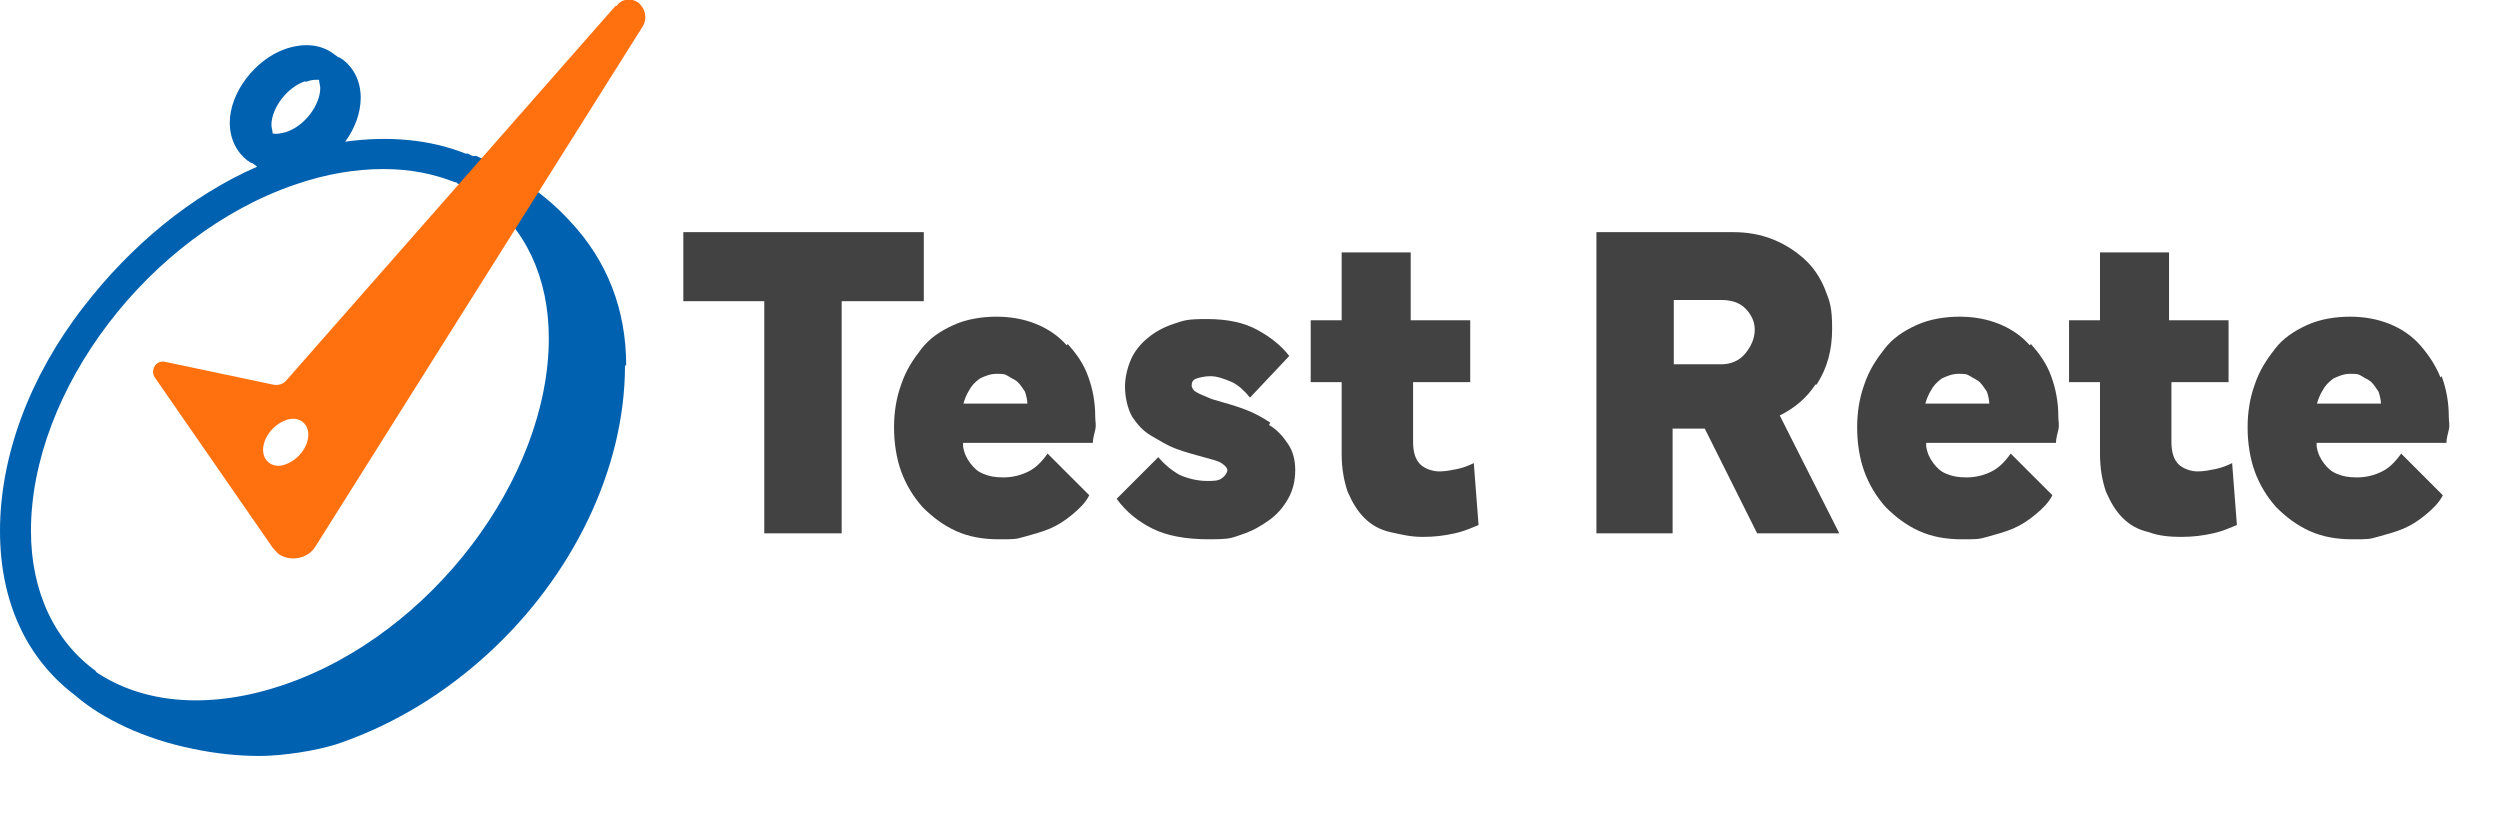
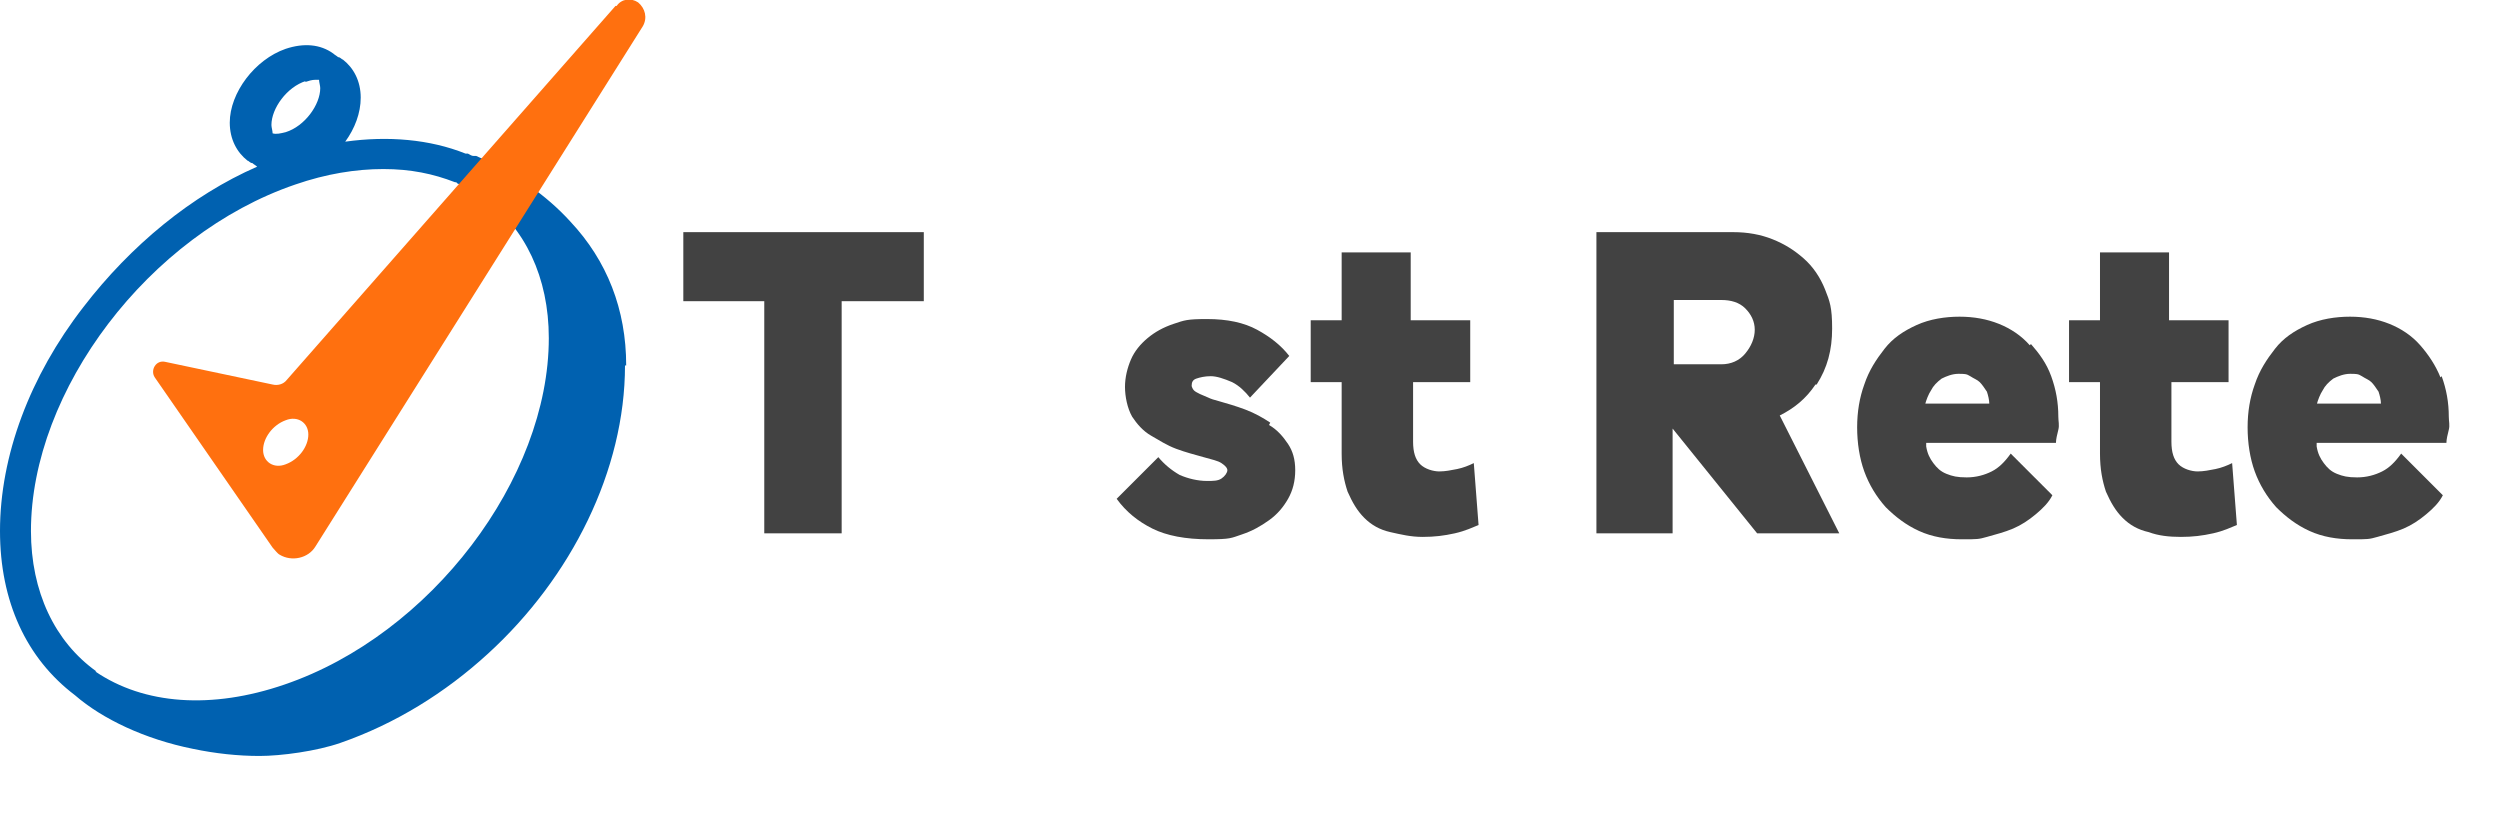
<svg xmlns="http://www.w3.org/2000/svg" width="210" height="70" viewBox="0 0 210 70" fill="none">
  <g clip-path="url(#clip0_4118_108)">
    <path d="M52.6 30.701C52.6 26 51 21.901 47.9 18.601C45.9 16.401 43.2 14.501 40 13.101C40 13.101 39.9 13.101 39.8 13.101C39.6 13.101 39.5 13.001 39.3 12.9C39.3 12.9 39.2 12.9 39.1 12.9C36.1 11.7 32.6 11.4 29 11.9C29.8 10.8 30.3 9.501 30.3 8.201C30.3 6.801 29.7 5.701 28.8 5.001C28.7 5.001 28.6 4.801 28.4 4.801C28.3 4.701 28.1 4.601 28 4.501C26.9 3.701 25.5 3.601 24 4.101C21.4 5.001 19.3 7.801 19.3 10.3C19.3 11.7 19.9 12.8 20.8 13.501C20.9 13.501 21 13.7 21.2 13.7C21.3 13.8 21.5 13.9 21.6 14.001C16.1 16.401 11 20.601 7 25.8C2.5 31.601 0 38.3 0 44.6C0 50.501 2.2 55.3 6.3 58.401C8.6 60.401 12.2 62.1 16.2 62.901C18.1 63.3 20 63.501 21.8 63.501C23.6 63.501 26.6 63.1 28.6 62.401C33.2 60.8 37.4 58.2 41 54.901C48 48.501 52.5 39.501 52.5 30.701H52.6ZM25.6 6.901C25.9 6.801 26.2 6.701 26.5 6.701C26.8 6.701 26.7 6.701 26.8 6.701C26.8 6.901 26.9 7.201 26.9 7.401C26.9 8.801 25.6 10.601 24 11.101C23.6 11.2 23.2 11.3 22.9 11.2C22.9 11.001 22.8 10.7 22.8 10.501C22.8 9.101 24.1 7.301 25.7 6.801L25.6 6.901ZM8.1 56.401C4.6 53.901 2.6 49.7 2.6 44.6C2.6 32.8 12.5 19.701 24.8 15.501C27.4 14.601 29.9 14.2 32.2 14.2C34.5 14.2 36.4 14.601 38.2 15.3C38.2 15.3 38.4 15.3 38.4 15.4C39.2 15.7 39.9 16.101 40.6 16.601C44.1 19.101 46.1 23.3 46.1 28.401C46.1 40.2 36.2 53.3 23.9 57.501C17.8 59.6 12.1 59.2 8 56.401H8.1Z" fill="#0061B0" />
    <path d="M51.7 0.5L24.1 31.9C23.8 32.3 23.3 32.4 22.9 32.3L13.9 30.4C13.1 30.2 12.6 31.1 13 31.7L22.9 46C23.1 46.2 23.3 46.5 23.5 46.6C24.5 47.2 25.9 46.9 26.5 45.9L54 2.2C54.4 1.5 54.2 0.7 53.6 0.2C53 -0.2 52.2 -0.1 51.8 0.5H51.7ZM22.1 37.8C22.1 36.8 22.9 35.7 24 35.3C25 34.9 25.9 35.5 25.9 36.5C25.9 37.5 25.1 38.6 24 39C23 39.4 22.1 38.8 22.1 37.8Z" fill="#FF700F" />
    <path d="M77.599 25.3V19.5H57.399V25.3H64.199V44.8H70.699V25.3H77.599Z" fill="#424242" />
-     <path d="M89.599 29.001C88.899 28.201 87.999 27.601 86.999 27.201C85.999 26.801 84.899 26.601 83.699 26.601C82.499 26.601 81.199 26.801 80.099 27.301C78.999 27.801 78.099 28.401 77.399 29.301C76.699 30.201 76.099 31.101 75.699 32.301C75.299 33.401 75.099 34.601 75.099 35.901C75.099 37.201 75.299 38.501 75.699 39.601C76.099 40.701 76.699 41.701 77.499 42.601C78.299 43.401 79.199 44.101 80.299 44.601C81.399 45.101 82.599 45.301 83.899 45.301C85.199 45.301 85.299 45.301 85.999 45.101C86.699 44.901 87.499 44.701 88.199 44.401C88.899 44.101 89.499 43.701 90.099 43.201C90.699 42.701 91.199 42.201 91.499 41.601L87.999 38.101C87.499 38.801 86.999 39.301 86.399 39.601C85.799 39.901 85.099 40.101 84.299 40.101C83.499 40.101 83.099 40.001 82.599 39.801C82.099 39.601 81.799 39.301 81.499 38.901C81.199 38.501 80.999 38.101 80.899 37.501C80.899 37.501 80.899 37.301 80.899 37.201H91.799C91.799 36.901 91.899 36.501 91.999 36.101C92.099 35.701 91.999 35.401 91.999 35.001C91.999 33.801 91.799 32.701 91.399 31.601C90.999 30.501 90.399 29.701 89.699 28.901L89.599 29.001ZM80.899 34.001C80.999 33.601 81.199 33.101 81.399 32.801C81.599 32.401 81.899 32.101 82.299 31.801C82.699 31.601 83.199 31.401 83.699 31.401C84.199 31.401 84.399 31.401 84.699 31.601C84.999 31.801 85.299 31.901 85.499 32.101C85.699 32.301 85.899 32.601 86.099 32.901C86.199 33.201 86.299 33.601 86.299 33.901H80.899V34.001Z" fill="#424242" />
    <path d="M106.699 35.5C106.099 35.1 105.399 34.7 104.599 34.4C103.799 34.1 103.099 33.9 102.399 33.7C101.999 33.6 101.699 33.5 101.499 33.4C101.299 33.3 100.999 33.2 100.799 33.1C100.599 33 100.399 32.9 100.299 32.8C100.199 32.7 100.099 32.5 100.099 32.4C100.099 32.1 100.199 31.9 100.499 31.8C100.799 31.7 101.199 31.6 101.699 31.6C102.199 31.6 102.799 31.8 103.499 32.1C104.099 32.4 104.599 32.9 104.999 33.4L108.299 29.9C107.599 29 106.699 28.3 105.599 27.7C104.499 27.1 103.099 26.8 101.399 26.8C99.699 26.8 99.499 26.9 98.599 27.2C97.699 27.5 96.999 27.9 96.399 28.4C95.799 28.9 95.299 29.5 94.999 30.2C94.699 30.9 94.499 31.7 94.499 32.5C94.499 33.3 94.699 34.3 95.099 35C95.499 35.6 95.999 36.2 96.699 36.6C97.399 37 97.999 37.4 98.799 37.7C99.599 38 100.399 38.2 101.099 38.4C101.799 38.6 102.299 38.7 102.599 38.9C102.899 39.1 103.099 39.3 103.099 39.5C103.099 39.7 102.899 40 102.599 40.2C102.299 40.4 101.899 40.4 101.399 40.4C100.599 40.4 99.799 40.2 99.099 39.9C98.399 39.5 97.799 39 97.299 38.4L93.799 41.9C94.599 43 95.599 43.8 96.799 44.4C97.999 45 99.599 45.3 101.499 45.3C103.399 45.3 103.399 45.2 104.299 44.9C105.199 44.6 105.899 44.2 106.599 43.7C107.299 43.2 107.799 42.6 108.199 41.9C108.599 41.2 108.799 40.4 108.799 39.5C108.799 38.6 108.599 37.9 108.199 37.3C107.799 36.7 107.299 36.1 106.599 35.7L106.699 35.5Z" fill="#424242" />
    <path d="M122.399 39.4C121.899 39.5 121.399 39.6 120.899 39.6C120.399 39.6 119.699 39.4 119.299 39C118.899 38.6 118.699 38 118.699 37.1V32.1H123.499V26.9H118.499V21.2H112.699V26.9H110.099V32.1H112.699V38.1C112.699 39.4 112.899 40.4 113.199 41.3C113.599 42.2 113.999 42.9 114.599 43.5C115.199 44.1 115.899 44.5 116.799 44.7C117.699 44.9 118.499 45.1 119.499 45.1C120.499 45.1 121.299 45 122.199 44.8C123.099 44.6 123.699 44.3 124.199 44.1L123.799 38.9C123.399 39.1 122.899 39.3 122.399 39.4Z" fill="#424242" />
-     <path d="M152.599 32.3C153.499 30.9 153.899 29.4 153.899 27.6C153.899 25.8 153.699 25.3 153.299 24.3C152.899 23.3 152.299 22.4 151.499 21.7C150.699 21 149.899 20.5 148.899 20.1C147.899 19.7 146.799 19.5 145.599 19.5H134.099V44.8H140.499V36H143.199L147.599 44.8H154.499L149.499 34.9C150.699 34.3 151.699 33.5 152.499 32.3H152.599ZM146.599 29.7C146.099 30.3 145.399 30.6 144.599 30.6H140.599V25.2H144.599C145.399 25.2 146.099 25.4 146.599 25.9C147.099 26.4 147.399 27 147.399 27.7C147.399 28.4 147.099 29.1 146.599 29.7Z" fill="#424242" />
+     <path d="M152.599 32.3C153.499 30.9 153.899 29.4 153.899 27.6C153.899 25.8 153.699 25.3 153.299 24.3C152.899 23.3 152.299 22.4 151.499 21.7C150.699 21 149.899 20.5 148.899 20.1C147.899 19.7 146.799 19.5 145.599 19.5H134.099V44.8H140.499V36L147.599 44.8H154.499L149.499 34.9C150.699 34.3 151.699 33.5 152.499 32.3H152.599ZM146.599 29.7C146.099 30.3 145.399 30.6 144.599 30.6H140.599V25.2H144.599C145.399 25.2 146.099 25.4 146.599 25.9C147.099 26.4 147.399 27 147.399 27.7C147.399 28.4 147.099 29.1 146.599 29.7Z" fill="#424242" />
    <path d="M170.5 29.001C169.8 28.201 168.9 27.601 167.9 27.201C166.9 26.801 165.8 26.601 164.6 26.601C163.4 26.601 162.1 26.801 161 27.301C159.9 27.801 159 28.401 158.3 29.301C157.6 30.201 157 31.101 156.6 32.301C156.2 33.401 156 34.601 156 35.901C156 37.201 156.2 38.501 156.6 39.601C157 40.701 157.6 41.701 158.4 42.601C159.2 43.401 160.1 44.101 161.2 44.601C162.3 45.101 163.5 45.301 164.8 45.301C166.1 45.301 166.2 45.301 166.9 45.101C167.6 44.901 168.4 44.701 169.1 44.401C169.8 44.101 170.4 43.701 171 43.201C171.6 42.701 172.1 42.201 172.4 41.601L168.9 38.101C168.4 38.801 167.9 39.301 167.3 39.601C166.7 39.901 166 40.101 165.2 40.101C164.4 40.101 164 40.001 163.5 39.801C163 39.601 162.7 39.301 162.4 38.901C162.1 38.501 161.9 38.101 161.8 37.501C161.8 37.501 161.8 37.301 161.8 37.201H172.7C172.7 36.901 172.8 36.501 172.9 36.101C173 35.701 172.9 35.401 172.9 35.001C172.9 33.801 172.7 32.701 172.3 31.601C171.9 30.501 171.3 29.701 170.6 28.901L170.5 29.001ZM161.7 34.001C161.8 33.601 162 33.101 162.2 32.801C162.4 32.401 162.7 32.101 163.1 31.801C163.5 31.601 164 31.401 164.5 31.401C165 31.401 165.2 31.401 165.5 31.601C165.8 31.801 166.1 31.901 166.3 32.101C166.5 32.301 166.7 32.601 166.9 32.901C167 33.201 167.1 33.601 167.1 33.901H161.7V34.001Z" fill="#424242" />
    <path d="M186.099 39.4C185.599 39.5 185.099 39.6 184.599 39.6C184.099 39.6 183.399 39.4 182.999 39C182.599 38.6 182.399 38 182.399 37.1V32.1H187.199V26.9H182.199V21.2H176.399V26.9H173.799V32.1H176.399V38.1C176.399 39.4 176.599 40.4 176.899 41.3C177.299 42.2 177.699 42.9 178.299 43.5C178.899 44.1 179.599 44.5 180.499 44.7C181.299 45 182.199 45.1 183.199 45.1C184.199 45.1 184.999 45 185.899 44.8C186.799 44.6 187.399 44.3 187.899 44.1L187.499 38.9C187.099 39.1 186.599 39.3 186.099 39.4Z" fill="#424242" />
    <path d="M204.999 31.701C204.599 30.701 203.999 29.801 203.299 29.001C202.599 28.201 201.699 27.601 200.699 27.201C199.699 26.801 198.599 26.601 197.399 26.601C196.199 26.601 194.899 26.801 193.799 27.301C192.699 27.801 191.799 28.401 191.099 29.301C190.399 30.201 189.799 31.101 189.399 32.301C188.999 33.401 188.799 34.601 188.799 35.901C188.799 37.201 188.999 38.501 189.399 39.601C189.799 40.701 190.399 41.701 191.199 42.601C191.999 43.401 192.899 44.101 193.999 44.601C195.099 45.101 196.299 45.301 197.599 45.301C198.899 45.301 198.999 45.301 199.699 45.101C200.399 44.901 201.199 44.701 201.899 44.401C202.599 44.101 203.199 43.701 203.799 43.201C204.399 42.701 204.899 42.201 205.199 41.601L201.699 38.101C201.199 38.801 200.699 39.301 200.099 39.601C199.499 39.901 198.799 40.101 197.999 40.101C197.199 40.101 196.799 40.001 196.299 39.801C195.799 39.601 195.499 39.301 195.199 38.901C194.899 38.501 194.699 38.101 194.599 37.501C194.599 37.501 194.599 37.301 194.599 37.201H205.499C205.499 36.901 205.599 36.501 205.699 36.101C205.799 35.701 205.699 35.401 205.699 35.001C205.699 33.801 205.499 32.701 205.099 31.601L204.999 31.701ZM194.599 34.001C194.699 33.601 194.899 33.101 195.099 32.801C195.299 32.401 195.599 32.101 195.999 31.801C196.399 31.601 196.899 31.401 197.399 31.401C197.899 31.401 198.099 31.401 198.399 31.601C198.699 31.801 198.999 31.901 199.199 32.101C199.399 32.301 199.599 32.601 199.799 32.901C199.899 33.201 199.999 33.601 199.999 33.901H194.599V34.001Z" fill="#424242" />
  </g>
  <defs>
    <clipPath id="clip0_4118_108">
      <rect width="209.3" height="69.3" fill="white" />
    </clipPath>
  </defs>
</svg>